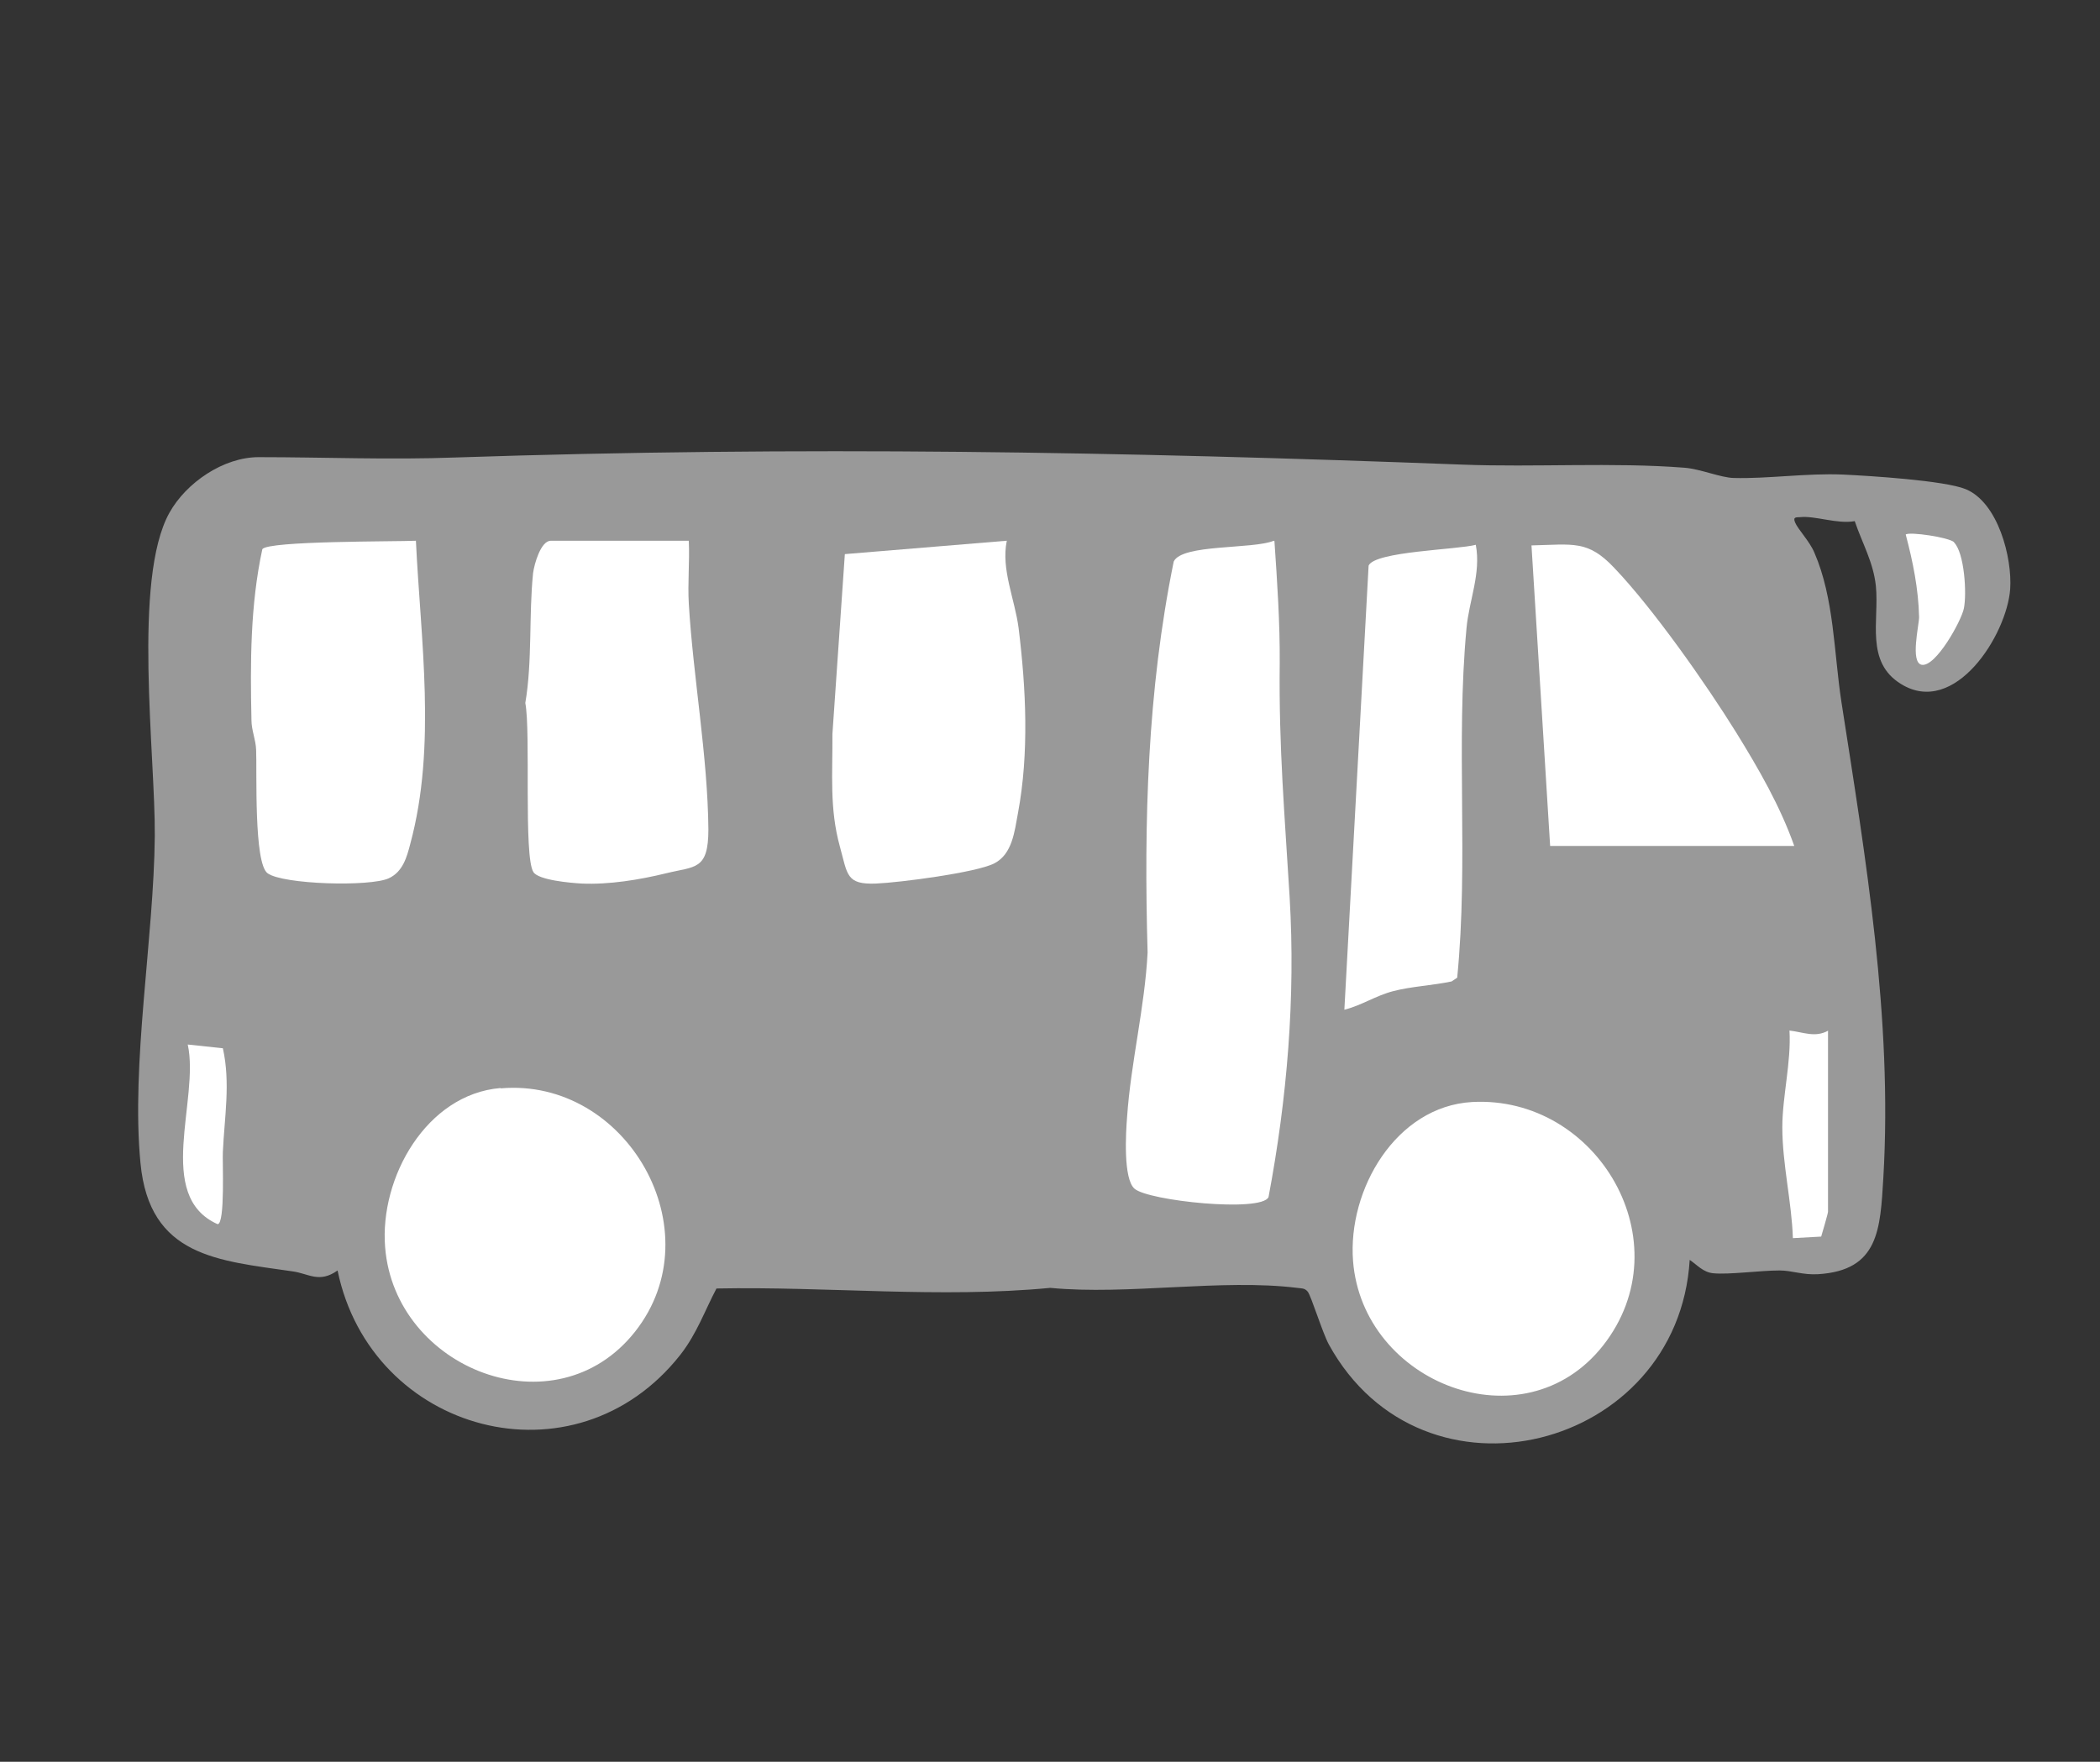
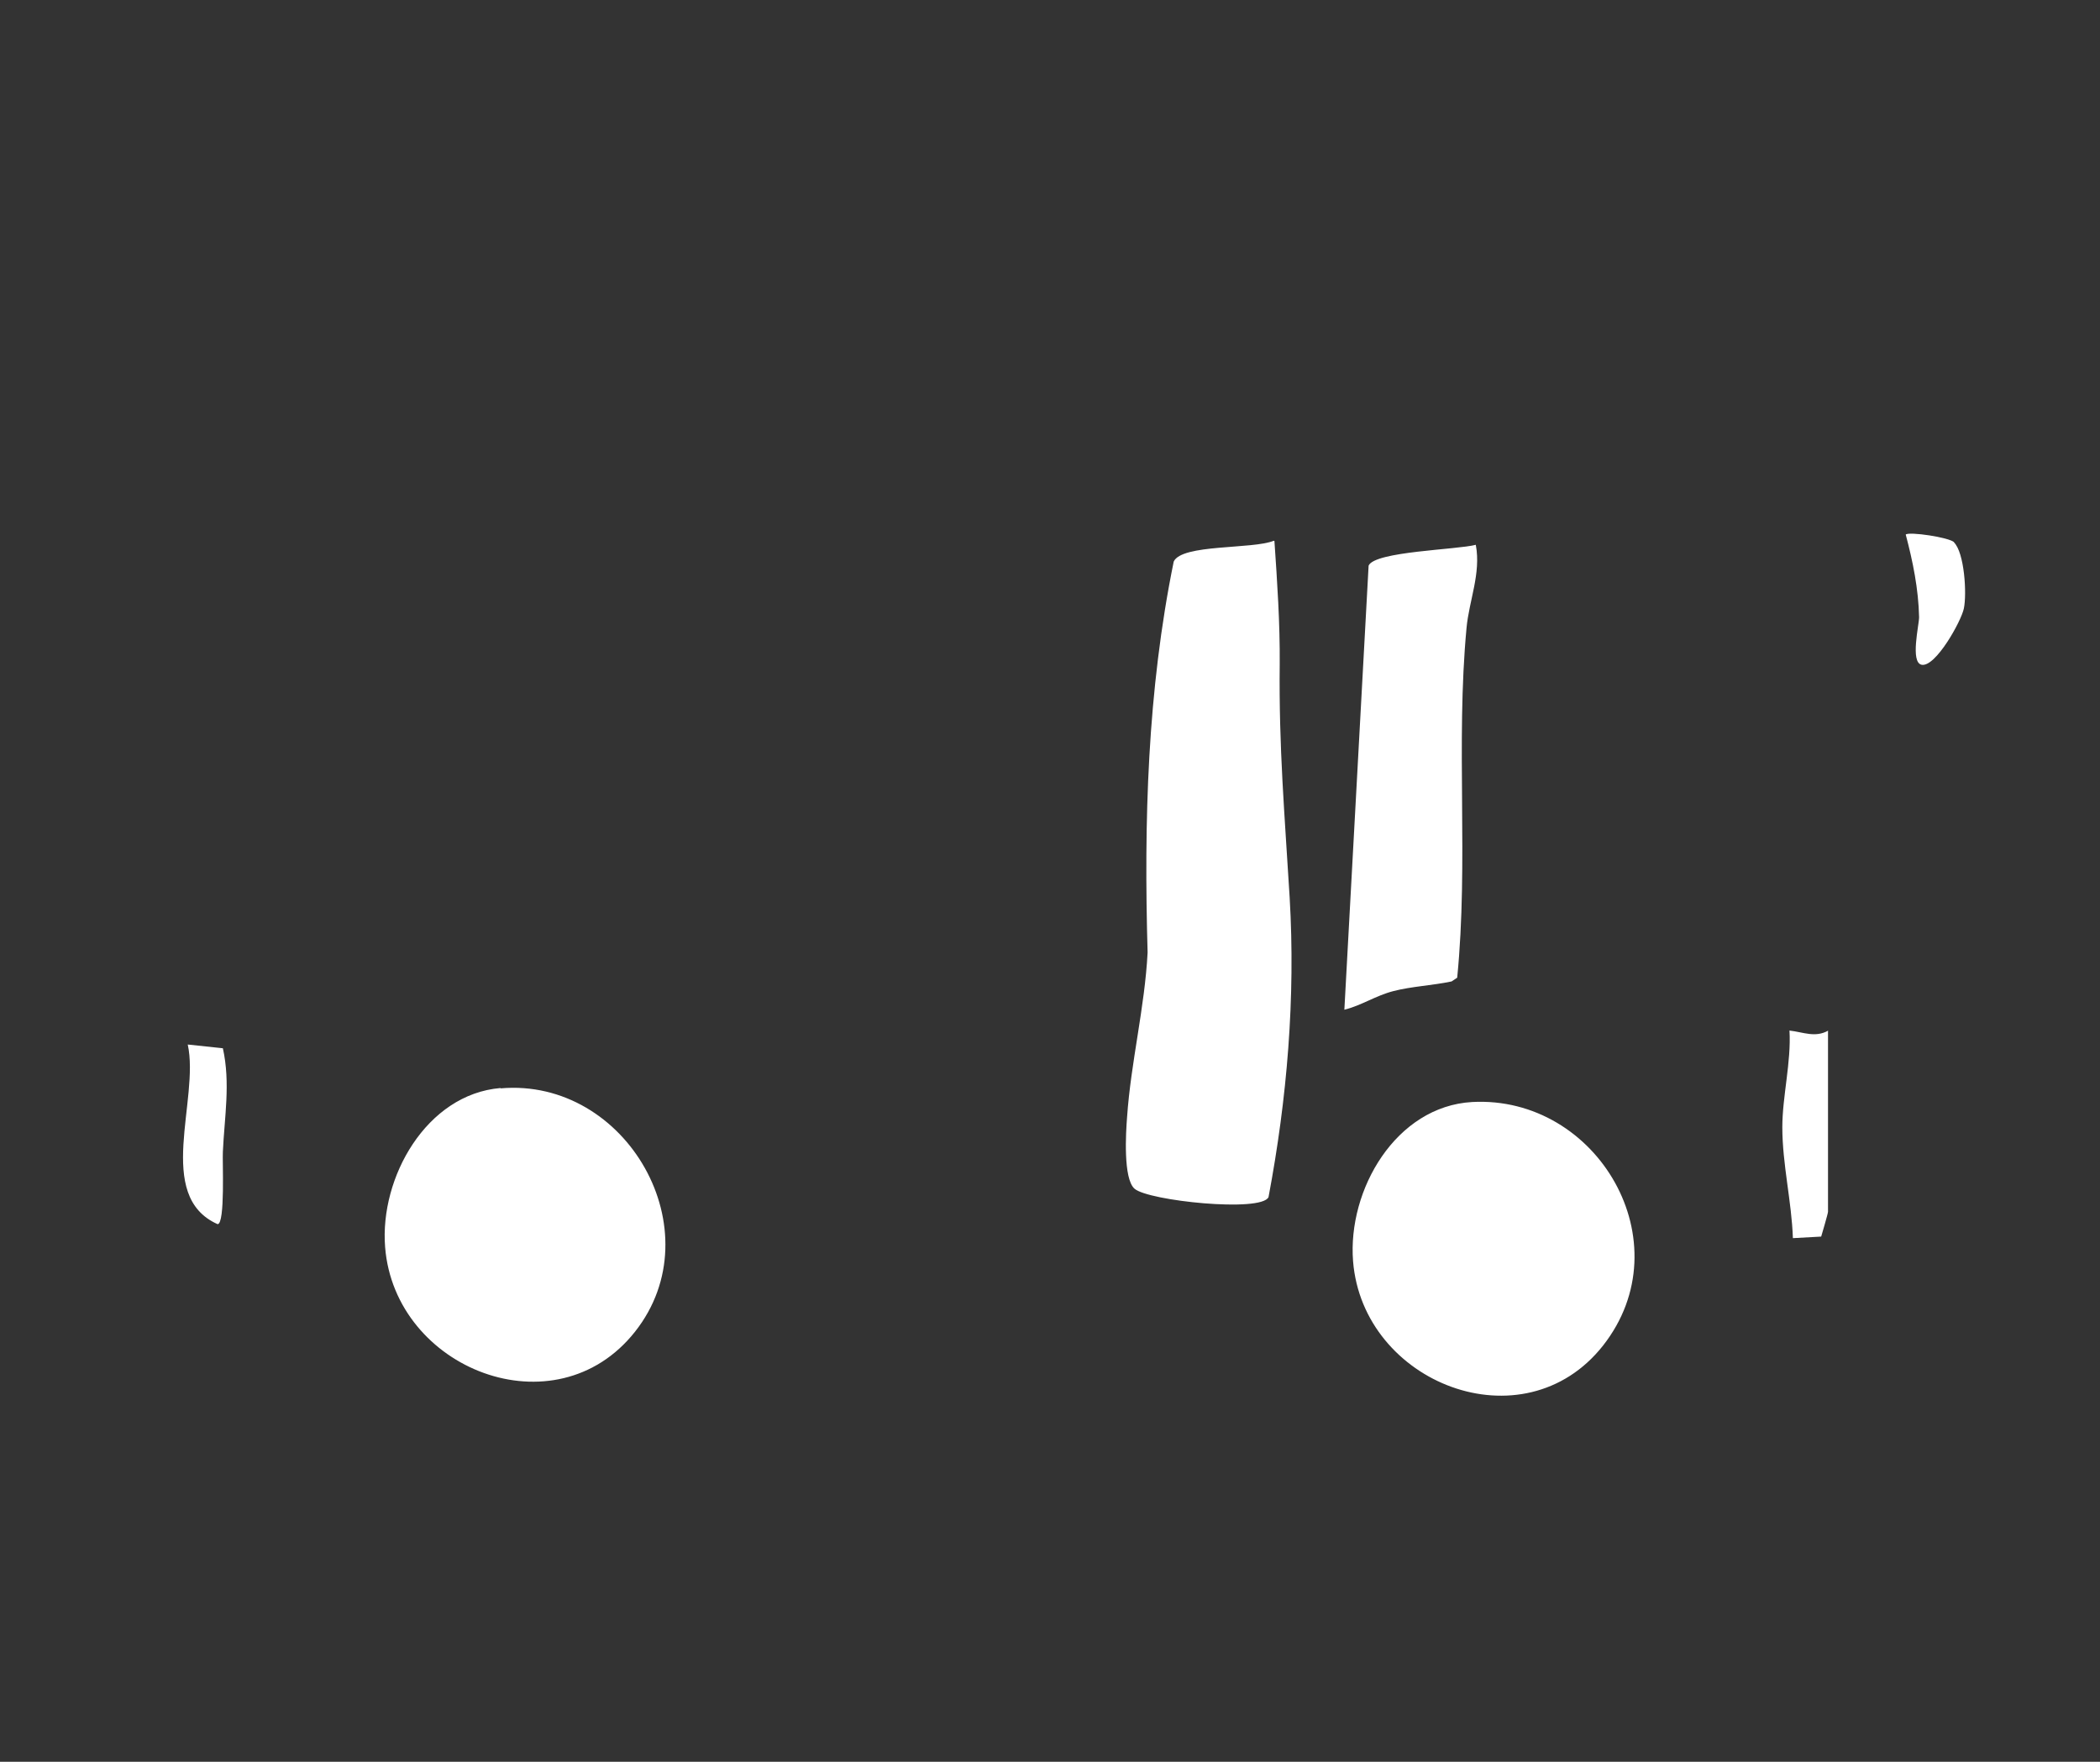
<svg xmlns="http://www.w3.org/2000/svg" id="Calque_1" viewBox="0 0 67.56 56.69">
  <rect x="0" y="0" width="67.56" height="56.69" fill="#333333" stroke="none" />
  <defs>
    <style>.cls-1{fill:#fff;}.cls-2{opacity:.5;}</style>
  </defs>
  <g class="cls-2">
-     <path class="cls-1" d="M59.66,16.77c-.54.1-1.27-.18-1.74-.13-.12.01-.25-.02-.17.17.09.22.47.61.62.97.64,1.47.63,3.24.87,4.8.78,5.02,1.65,10.19,1.35,15.31-.1,1.66-.14,2.99-2.1,3.11-.49.03-.84-.12-1.24-.12-.62,0-1.63.14-2.13.09-.33-.03-.52-.27-.76-.43-.37,6.12-8.58,8.23-11.61,2.72-.21-.39-.57-1.57-.68-1.7-.1-.12-.2-.1-.34-.12-2.42-.3-5.45.24-7.94,0-3.56.34-7.16-.05-10.74.02-.38.72-.63,1.45-1.16,2.13-3.39,4.31-9.95,2.52-11.03-2.71-.59.42-.93.1-1.44.03-2.41-.35-4.61-.47-4.9-3.48-.31-3.2.43-7.23.46-10.53.02-2.6-.72-8.26.47-10.4.54-.97,1.74-1.79,2.87-1.79,2.11,0,4.21.09,6.35.01,11.05-.37,21.35-.19,32.38.23,2.32.09,4.84-.08,7.14.1.52.04,1.16.32,1.59.33,1.08.03,2.35-.16,3.51-.11.85.04,3.27.19,3.95.47,1.04.43,1.5,2.2,1.43,3.22-.11,1.47-1.78,4.12-3.51,3.05-1.16-.71-.7-2.04-.81-3.15-.08-.77-.44-1.38-.68-2.09Z" />
-   </g>
+     </g>
  <path class="cls-1" d="M62.87,17.45c-.16-.16-1.45-.35-1.56-.25.23.87.41,1.75.43,2.66,0,.25-.29,1.45.08,1.53.45.09,1.28-1.41,1.36-1.81.1-.47.02-1.8-.32-2.13ZM40.98,17.4c-.68.28-2.96.1-3.22.67-.85,4.17-.96,8.36-.84,12.58-.09,1.76-.54,3.54-.66,5.29-.04.5-.13,1.99.24,2.31.44.39,4.08.77,4.31.27.6-3.18.87-6.42.68-9.64-.16-2.66-.35-4.82-.32-7.52.01-1.32-.08-2.63-.17-3.95ZM47.48,17.53c-.6.16-3.25.21-3.45.67l-.78,14.29c.56-.14,1-.45,1.58-.6s1.25-.18,1.87-.31l.18-.12c.37-3.73-.05-7.51.3-11.25.08-.88.47-1.76.3-2.67ZM58.82,33.16c-.42.24-.81.05-1.25,0,.06,1.01-.23,2.12-.23,3.11,0,1.19.3,2.39.34,3.57l.91-.05s.22-.74.22-.8v-5.83ZM7.17,33.73l-1.13-.12c.39,1.77-1.08,4.87.96,5.78.25,0,.15-2.06.17-2.33.05-1.11.25-2.21,0-3.33ZM16.1,35.01c-2.38.2-3.89,2.88-3.71,5.12.31,3.93,5.48,5.96,8.04,2.72s-.27-8.18-4.32-7.83ZM47.36,35.46c-2.45.14-4.01,2.82-3.83,5.12.31,3.93,5.48,5.96,8.04,2.72,2.61-3.32-.18-8.06-4.21-7.84Z" />
-   <path class="cls-1" d="M32.38,17.4l-5.2.43-.4,5.79c.01,1.27-.1,2.39.24,3.62.25.91.2,1.23,1.17,1.19.74-.03,3.22-.35,3.8-.65s.65-1.03.76-1.62c.36-1.93.26-4,.02-5.95-.12-.93-.57-1.89-.38-2.81Z" />
-   <path class="cls-1" d="M22.16,17.4h-4.44c-.32,0-.53.74-.57,1.04-.14,1.36-.02,2.83-.25,4.18.18.93-.06,4.94.26,5.44.16.26,1.19.35,1.55.37.88.04,1.86-.12,2.72-.33.93-.23,1.36-.09,1.36-1.41-.02-2.35-.49-4.91-.63-7.26-.04-.67.03-1.35,0-2.02Z" />
-   <path class="cls-1" d="M13.38,17.4c-.68.03-4.75,0-4.94.27-.39,1.8-.39,3.66-.35,5.5,0,.33.14.63.15.96.03.68-.08,3.65.37,3.97.49.36,3.3.44,3.9.16.45-.21.58-.68.69-1.11.85-3.14.33-6.58.18-9.76Z" />
-   <path class="cls-1" d="M57.72,27.21c-.45-1.27-1.14-2.47-1.87-3.65-.95-1.53-2.65-3.96-3.92-5.29-.85-.9-1.32-.75-2.66-.72l.6,9.67h7.85Z" />
</svg>